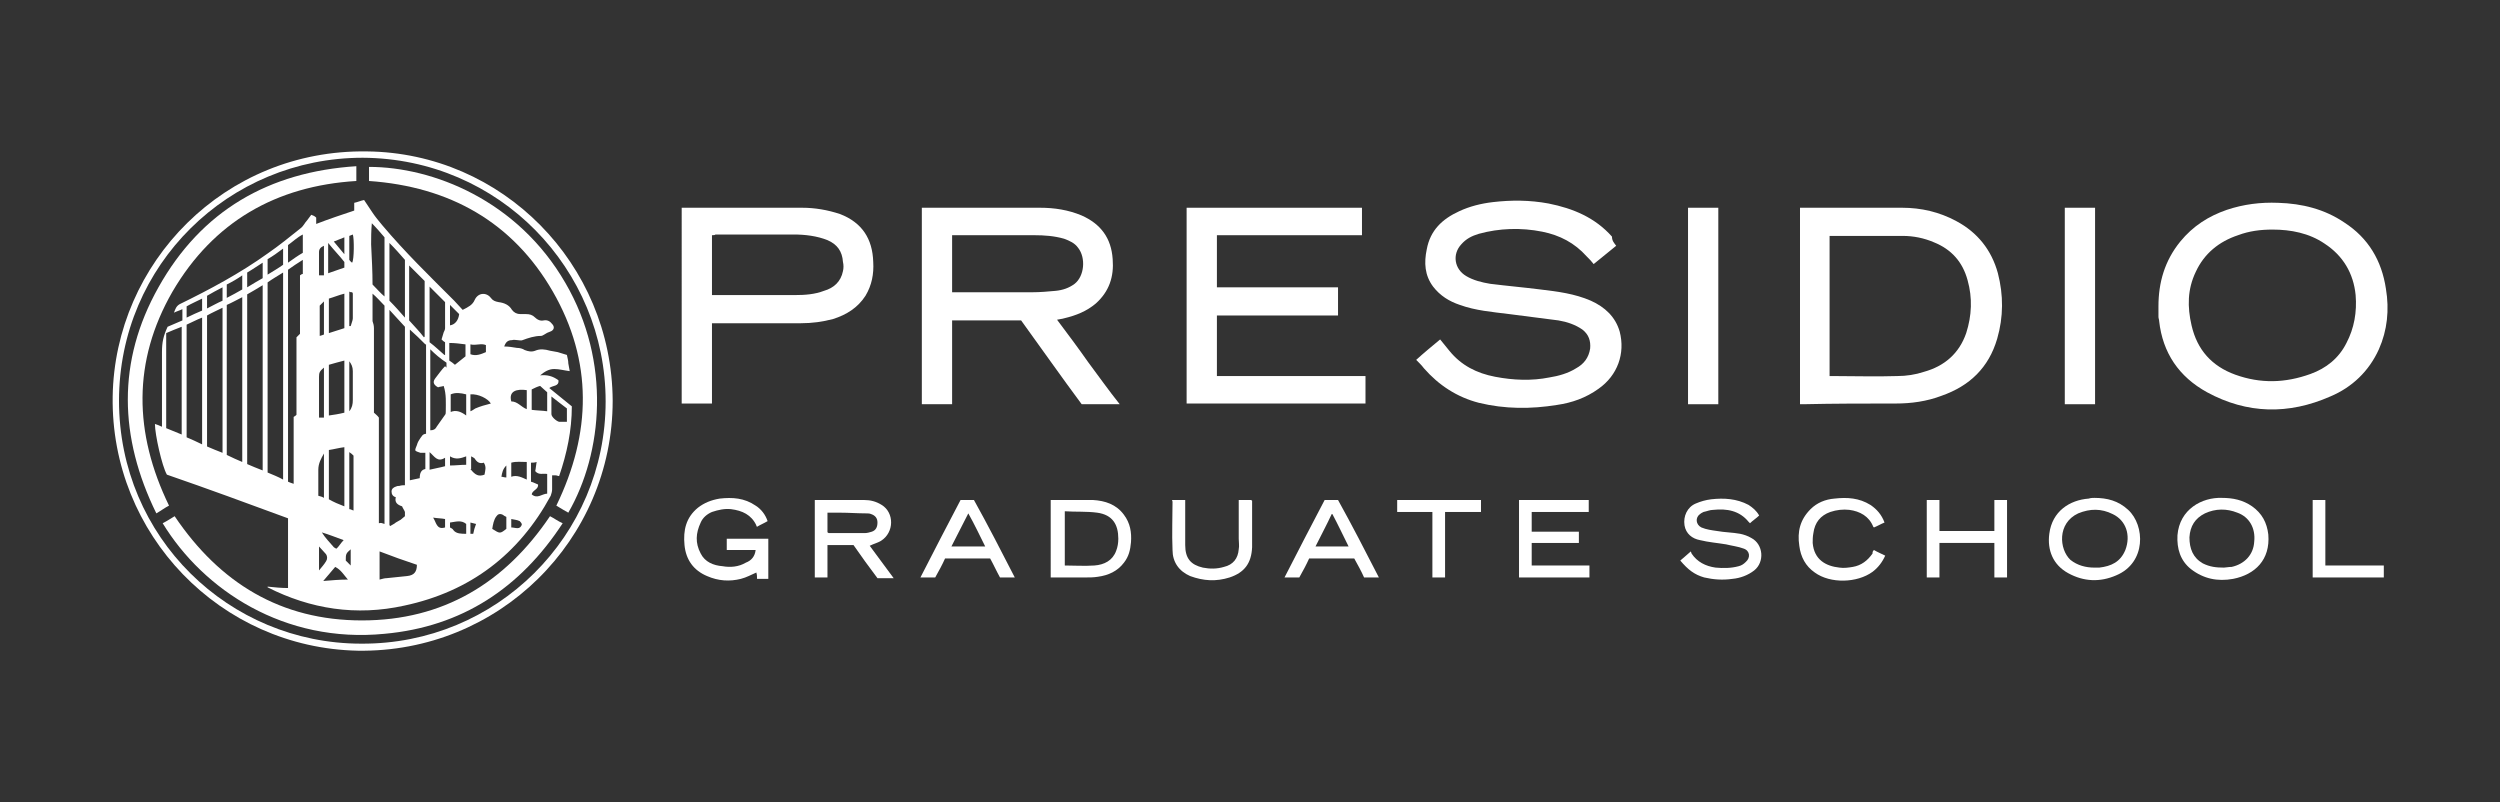
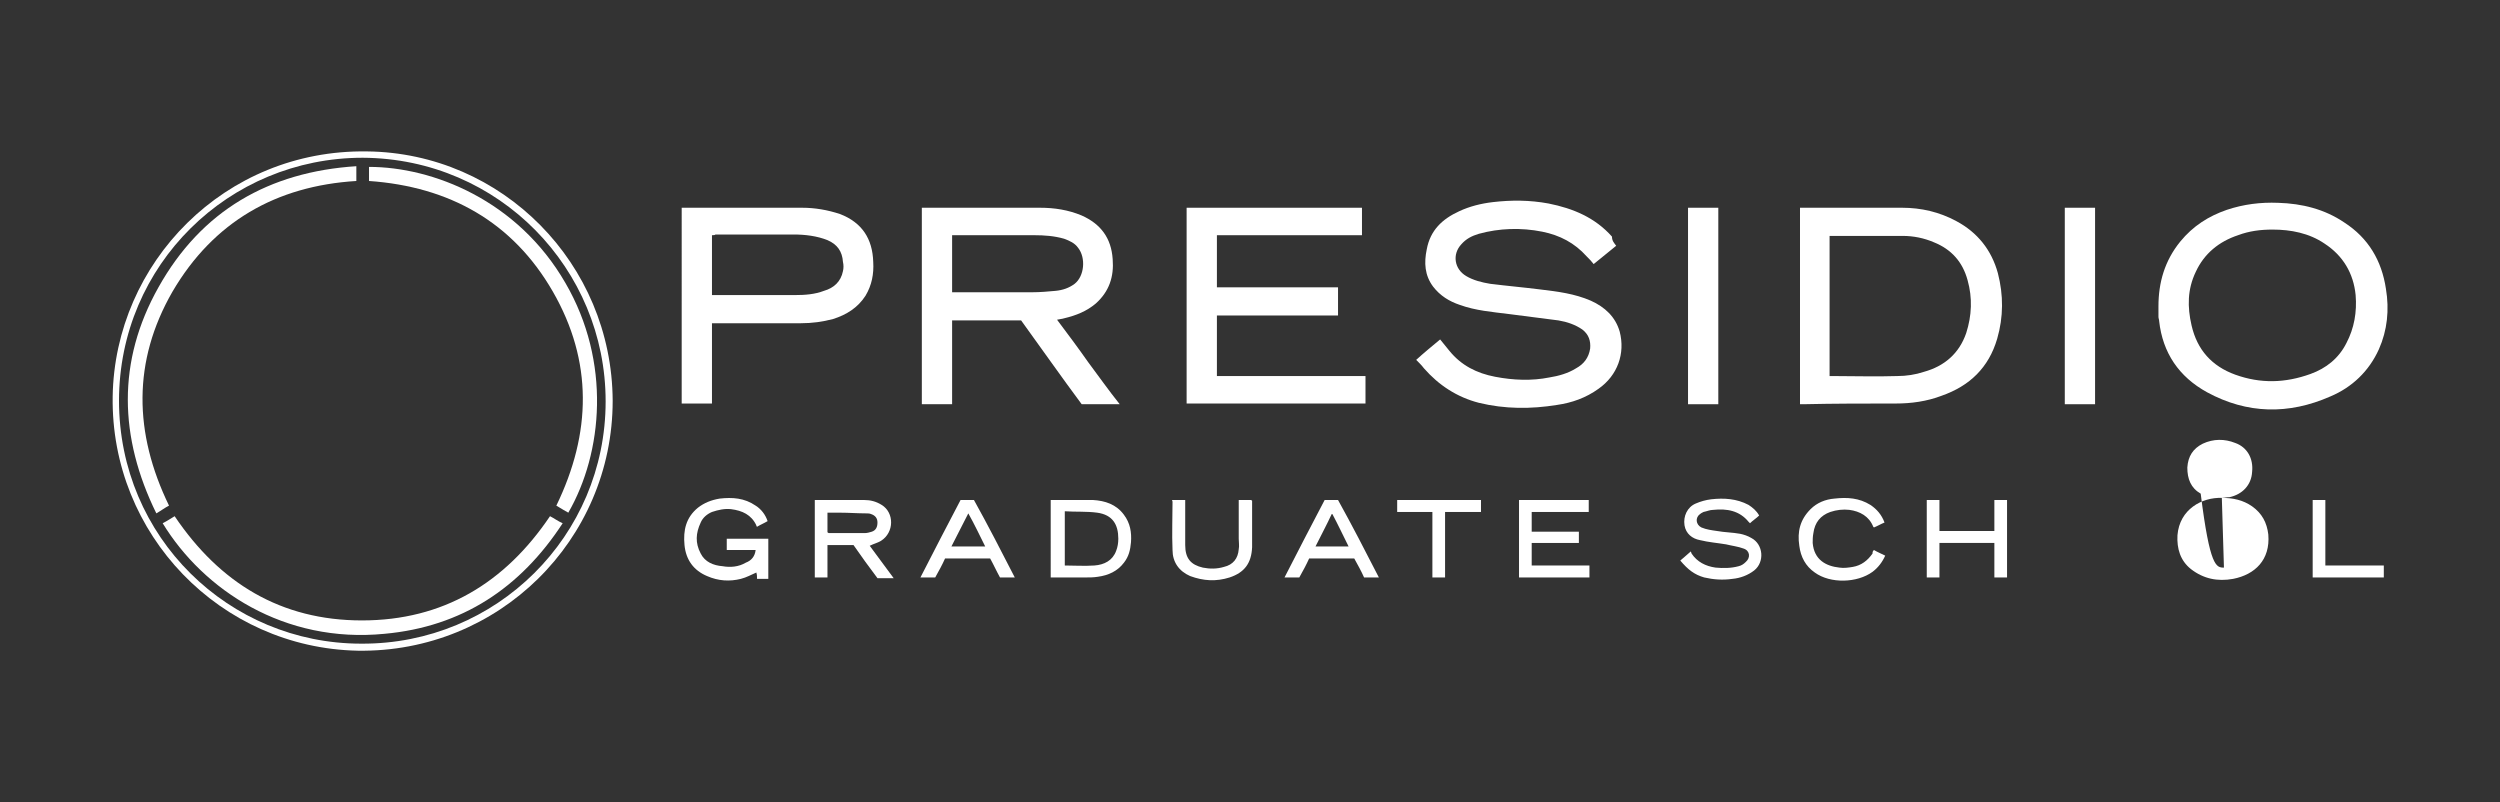
<svg xmlns="http://www.w3.org/2000/svg" version="1.1" id="Capa_1" x="0px" y="0px" viewBox="0 0 355 113.9" style="enable-background:new 0 0 355 113.9;" xml:space="preserve">
  <rect x="0" y="0" width="355" height="113.9" fill="#333333" stroke="none" />
  <style type="text/css">
	.st0{fill:#FFFFFF;}
</style>
  <g>
    <path class="st0" d="M130.9,29.5h0.6c5.4,0,10.8,0,16.2,0c2,0,4,0.3,5.9,1.1c2.7,1.2,4.2,3.2,4.4,6.2c0.2,2.5-0.5,4.6-2.4,6.3   c-1.3,1.1-2.8,1.7-4.5,2.1c-0.3,0.1-0.6,0.1-1,0.2c1.5,2,3,4,4.4,6c1.5,2,2.9,4,4.5,6h-5.4c-2.9-3.9-5.7-7.9-8.6-11.9h-9.8v11.9   h-4.3V29.5z M135.2,33.4v8.1c0.2,0,0.3,0,0.4,0c3.7,0,7.3,0,11,0c1.1,0,2.2-0.1,3.3-0.2c1-0.1,1.9-0.4,2.7-1   c1.4-1.1,1.6-3.7,0.5-5.1c-0.5-0.7-1.2-1-2-1.3c-1.4-0.4-2.8-0.5-4.2-0.5c-3.7,0-7.4,0-11.1,0C135.5,33.4,135.3,33.4,135.2,33.4" />
    <path class="st0" d="M229.5,34.9c-1.1,0.9-2.1,1.7-3.2,2.6c-0.3-0.4-0.6-0.7-1-1.1c-1.7-1.9-3.8-3-6.3-3.5c-3-0.6-6.1-0.5-9,0.3   c-1,0.3-1.8,0.7-2.5,1.5c-1.3,1.4-1,3.5,0.7,4.5c1,0.6,2.2,0.9,3.4,1.1c2.4,0.3,4.7,0.5,7.1,0.8c2.5,0.3,4.9,0.6,7.2,1.6   c2,0.9,3.5,2.3,4.1,4.4c0.8,3.1-0.3,6.2-3,8.1c-1.8,1.3-3.8,2-5.9,2.3c-3.7,0.6-7.4,0.6-11.1-0.3c-3.1-0.8-5.7-2.5-7.8-4.9   c-0.3-0.4-0.7-0.8-1.1-1.2c1.1-1,2.2-1.9,3.4-2.9c0.4,0.5,0.8,1,1.3,1.6c1.7,2.1,3.9,3.2,6.5,3.7c2.6,0.5,5.2,0.6,7.7,0.1   c1.3-0.2,2.7-0.6,3.8-1.3c1.1-0.6,1.8-1.5,2-2.8c0.1-1.1-0.2-2-1.1-2.7c-1-0.7-2.2-1.1-3.4-1.3c-2.3-0.3-4.6-0.6-7-0.9   c-2.4-0.3-4.8-0.5-7-1.3c-1.5-0.5-2.8-1.3-3.8-2.6c-1.2-1.6-1.3-3.4-0.9-5.3c0.5-2.7,2.2-4.3,4.6-5.4c1.5-0.7,3.1-1.1,4.8-1.3   c2.6-0.3,5.2-0.3,7.9,0.2c3.5,0.7,6.6,2,9,4.7C228.9,34.2,229.2,34.5,229.5,34.9" />
    <path class="st0" d="M255.6,57.4V29.5h0.6c4.6,0,9.3,0,13.9,0c2.7,0,5.3,0.6,7.7,1.9c3,1.6,5,4.1,5.9,7.4c0.8,3.1,0.8,6.2-0.1,9.3   c-1.2,4.1-3.9,6.7-7.9,8.1c-2.1,0.8-4.3,1.1-6.5,1.1c-4.4,0-8.7,0-13.1,0.1C255.9,57.4,255.8,57.4,255.6,57.4 M259.9,53.4h0.4   c3,0,6.1,0.1,9.1,0c1.3,0,2.6-0.2,3.8-0.6c2.9-0.8,5-2.6,6-5.5c0.8-2.5,0.9-5,0.2-7.5c-0.7-2.6-2.3-4.4-4.8-5.4   c-1.4-0.6-2.9-0.9-4.4-0.9c-3.4,0-6.7,0-10.1,0c-0.1,0-0.2,0-0.3,0V53.4z" />
    <path class="st0" d="M306.5,43.5c0-3.4,0.9-6.5,3.1-9.2c1.8-2.2,4-3.6,6.6-4.5c2.4-0.8,4.8-1.1,7.3-1c3.4,0.1,6.6,0.9,9.4,2.8   c3.4,2.2,5.3,5.4,5.9,9.4c0.5,3,0.2,5.9-1,8.6c-1.4,3.1-3.8,5.4-6.9,6.7c-5.9,2.6-11.8,2.5-17.5-0.6c-4-2.2-6.3-5.6-6.8-10.1   c0-0.2-0.1-0.4-0.1-0.6C306.5,44.4,306.5,44,306.5,43.5 M322.7,32.6c-1.7,0-3.3,0.2-4.9,0.8c-2.7,0.9-4.8,2.6-6,5.2   c-1.2,2.5-1.2,5-0.6,7.6c0.8,3.5,2.9,5.8,6.2,7c3.6,1.3,7.1,1.2,10.7-0.1c2.2-0.8,4-2.2,5.1-4.4c1.1-2.1,1.5-4.4,1.3-6.8   c-0.3-3.1-1.8-5.6-4.4-7.3C327.9,33.1,325.3,32.6,322.7,32.6" />
    <polygon class="st0" points="172.8,33.4 172.8,40.8 190,40.8 190,44.8 172.8,44.8 172.8,53.4 193.9,53.4 193.9,57.3 168.5,57.3    168.5,29.5 193.4,29.5 193.4,33.4  " />
    <path class="st0" d="M96.8,29.5h0.6c5.5,0,11,0,16.5,0c1.8,0,3.6,0.3,5.4,0.9c3.1,1.2,4.6,3.5,4.7,6.8c0.1,1.7-0.2,3.3-1.1,4.8   c-1.1,1.7-2.7,2.7-4.6,3.3c-1.5,0.4-3,0.6-4.6,0.6c-4,0-8,0-12,0h-0.6v11.4h-4.3V29.5z M101.1,33.4v8.5c0.1,0,0.2,0,0.4,0   c3.8,0,7.6,0,11.4,0c1.4,0,2.8-0.1,4.1-0.6c1.4-0.4,2.4-1.3,2.7-2.8c0.1-0.4,0.1-0.9,0-1.3c-0.1-1.5-0.8-2.5-2.2-3.1   c-1.5-0.6-3.2-0.8-4.8-0.8c-3.7,0-7.4,0-11.1,0C101.5,33.4,101.3,33.4,101.1,33.4" />
    <path class="st0" d="M87,56.9c0,19.8-16.2,35.8-36.2,35.5C31.3,92,15.7,75.9,16,56.3c0.3-19,15.9-35.1,36.1-34.8   C71.3,21.7,86.9,37.4,87,56.9 M86,57c0-18.8-15.1-34.5-34.5-34.6c-19,0-34.6,15.2-34.6,34.5c0,19.4,15.6,34.5,34.4,34.5   C70.5,91.5,86,76.1,86,57" />
    <rect x="293.2" y="29.5" class="st0" width="4.3" height="27.9" />
    <rect x="239.7" y="29.5" class="st0" width="4.3" height="27.9" />
    <path class="st0" d="M107.3,78.1h-4.1v-1.6h5.9v5.7h-1.6c0-0.3,0-0.6-0.1-0.9c-0.7,0.3-1.4,0.7-2.2,0.9c-1.6,0.4-3.2,0.3-4.8-0.4   c-1.9-0.8-3-2.3-3.2-4.4c-0.2-2.1,0.2-3.9,1.9-5.3c0.9-0.7,1.9-1.1,3.1-1.3c1.8-0.2,3.5-0.1,5.1,1c0.8,0.5,1.4,1.3,1.7,2.2   c-0.5,0.3-1,0.5-1.5,0.8c-0.1-0.1-0.1-0.1-0.1-0.2c-0.7-1.5-2-2.1-3.6-2.3c-0.9-0.1-1.8,0.1-2.7,0.4c-0.7,0.3-1.3,0.8-1.6,1.5   c-0.7,1.5-0.8,2.9,0,4.4c0.6,1.2,1.8,1.7,3.1,1.8c1.1,0.2,2.3,0.1,3.3-0.5C106.7,79.6,107.2,79,107.3,78.1" />
    <path class="st0" d="M121.2,77.4h-3.7V82h-1.8V71c0.1,0,0.2,0,0.2,0c2.3,0,4.5,0,6.8,0c0.9,0,1.7,0.2,2.5,0.7   c1.8,1.1,1.8,3.9-0.1,5.1c-0.5,0.3-1,0.4-1.6,0.7c1.1,1.5,2.2,3,3.4,4.6h-2.3C123.4,80.5,122.3,79,121.2,77.4 M117.5,75.6   c0.1,0,0.1,0.1,0.2,0.1c1.7,0,3.4,0,5.1,0c0.3,0,0.7-0.1,1-0.2c0.6-0.2,0.8-0.7,0.8-1.3c0-0.6-0.3-1-0.9-1.2   c-0.2-0.1-0.5-0.1-0.7-0.1c-1.2,0-2.5-0.1-3.7-0.1c-0.6,0-1.2,0-1.8,0V75.6z" />
    <path class="st0" d="M149.3,71c0.1,0,0.2,0,0.3,0c1.9,0,3.8,0,5.6,0c1.7,0.1,3.3,0.6,4.4,2.1c0.9,1.2,1.1,2.5,1,3.9   c-0.1,1.1-0.3,2-1,2.9c-0.9,1.2-2.2,1.8-3.7,2c-0.6,0.1-1.2,0.1-1.8,0.1c-1.4,0-2.9,0-4.3,0h-0.6V71z M151.2,72.6v7.7   c1.4,0,2.8,0.1,4.2,0c1.4-0.1,2.6-0.7,3.1-2.1c0.2-0.5,0.3-1.1,0.3-1.7c0-2-0.8-3.4-3-3.7C154.3,72.6,152.7,72.7,151.2,72.6" />
    <path class="st0" d="M249.8,73.2c-0.4,0.4-0.9,0.7-1.3,1.1c-0.1-0.1-0.1-0.1-0.2-0.2c-1.3-1.6-3.1-1.9-5-1.7   c-0.5,0-0.9,0.2-1.4,0.3c-0.2,0.1-0.4,0.2-0.5,0.3c-0.7,0.5-0.6,1.5,0.2,1.9c0.7,0.3,1.5,0.4,2.2,0.5c1.1,0.2,2.2,0.2,3.3,0.4   c0.5,0.1,1.1,0.3,1.6,0.6c1.7,0.9,1.9,3.4,0.4,4.6c-0.9,0.7-2,1.1-3.1,1.2c-1.4,0.2-2.7,0.1-4-0.2c-1.4-0.4-2.3-1.1-3.4-2.4   c0.5-0.4,0.9-0.8,1.5-1.3c0,0.1,0.1,0.2,0.1,0.3c0.8,1.2,2,1.8,3.4,2c1.1,0.1,2.2,0.1,3.3-0.2c0.4-0.1,0.7-0.3,1-0.6   c0.7-0.6,0.6-1.6-0.3-1.9c-0.8-0.3-1.7-0.4-2.5-0.6c-1.2-0.2-2.5-0.3-3.7-0.6c-1.1-0.2-2-0.9-2.2-2.1c-0.2-1.3,0.4-2.6,1.6-3.1   c0.7-0.3,1.4-0.5,2.2-0.6c1.8-0.2,3.6-0.1,5.3,0.8C248.9,72.1,249.4,72.5,249.8,73.2" />
    <polygon class="st0" points="225.6,71 225.6,72.7 217.5,72.7 217.5,75.5 224.2,75.5 224.2,77.1 217.5,77.1 217.5,80.3 225.7,80.3    225.7,82 215.7,82 215.7,71  " />
-     <path class="st0" d="M315.5,70.7c1.6,0,3,0.3,4.3,1.2c1.4,1,2.1,2.3,2.3,4c0.3,3.6-1.9,5.7-5,6.3c-2.2,0.4-4.2,0-6-1.4   c-1.5-1.2-2-2.9-1.9-4.8C309.5,72.3,312.7,70.6,315.5,70.7 M315.8,80.6c0.2,0,0.7-0.1,1.1-0.1c1.8-0.4,3.1-1.7,3.2-3.6   c0.2-1.9-0.7-3.5-2.4-4.1c-1.5-0.6-3.1-0.6-4.6,0.1c-1.4,0.7-2.1,1.8-2.2,3.4c0,1.6,0.5,2.9,1.9,3.7   C313.8,80.5,314.7,80.6,315.8,80.6" />
-     <path class="st0" d="M297.4,70.7c1.8,0,3.4,0.4,4.8,1.7c2.4,2.2,2.6,7.5-1.7,9.3c-2.3,1-4.6,0.9-6.8-0.3c-2.2-1.2-3-3.3-2.7-5.6   c0.4-3.2,2.9-4.8,5.6-5C296.9,70.7,297.2,70.7,297.4,70.7 M297.4,80.6c0.3,0,0.5,0,0.7,0c1.7-0.2,3-0.8,3.7-2.5   c0.8-2.1,0.1-4.2-1.8-5.1c-1.6-0.8-3.2-0.8-4.9-0.1c-3,1.4-2.7,5.1-1.1,6.6C295,80.3,296.2,80.6,297.4,80.6" />
+     <path class="st0" d="M315.5,70.7c1.6,0,3,0.3,4.3,1.2c1.4,1,2.1,2.3,2.3,4c0.3,3.6-1.9,5.7-5,6.3c-2.2,0.4-4.2,0-6-1.4   c-1.5-1.2-2-2.9-1.9-4.8C309.5,72.3,312.7,70.6,315.5,70.7 c0.2,0,0.7-0.1,1.1-0.1c1.8-0.4,3.1-1.7,3.2-3.6   c0.2-1.9-0.7-3.5-2.4-4.1c-1.5-0.6-3.1-0.6-4.6,0.1c-1.4,0.7-2.1,1.8-2.2,3.4c0,1.6,0.5,2.9,1.9,3.7   C313.8,80.5,314.7,80.6,315.8,80.6" />
    <path class="st0" d="M275.4,77.2V82h-1.8V71c0.1,0,0.2,0,0.3,0c0.5,0,1,0,1.5,0v4.4h7.8V71h1.8v11h-1.8v-4.9H275.4z" />
    <path class="st0" d="M195.8,82h-2.1c-0.4-0.9-0.9-1.8-1.4-2.7h-6.4c-0.4,0.9-0.9,1.8-1.4,2.7h-2.1c1.9-3.7,3.8-7.4,5.7-11h1.9   C192,74.6,193.9,78.3,195.8,82 M191.5,77.6c-0.8-1.6-1.5-3.1-2.3-4.6c0,0-0.1,0-0.1,0c-0.7,1.5-1.5,3-2.3,4.6H191.5z" />
    <path class="st0" d="M144.1,82h-2.1c-0.5-0.9-0.9-1.8-1.4-2.7h-6.4c-0.4,0.9-0.9,1.8-1.4,2.7h-2.1c1.9-3.7,3.8-7.4,5.7-11h1.9   C140.3,74.6,142.2,78.3,144.1,82 M139.9,77.6c-0.8-1.6-1.5-3.1-2.4-4.7c-0.8,1.6-1.6,3.1-2.4,4.7H139.9z" />
    <path class="st0" d="M266.1,78.1c0.5,0.3,1,0.5,1.6,0.8c-0.4,0.9-1,1.7-1.8,2.3c-2.2,1.6-6,1.7-8.2,0.1c-1.3-0.9-2-2.2-2.2-3.8   c-0.3-2,0.1-3.7,1.6-5.2c0.9-0.9,2.1-1.4,3.4-1.5c1.8-0.2,3.5-0.1,5.1,0.9c0.9,0.6,1.6,1.4,2,2.5c-0.5,0.2-1,0.5-1.5,0.7   c-0.1-0.1-0.1-0.1-0.1-0.1c-0.6-1.5-1.9-2.2-3.4-2.4c-0.9-0.1-1.8,0-2.7,0.3c-1.4,0.5-2.2,1.5-2.4,3c-0.1,0.5-0.1,1-0.1,1.4   c0.2,2.4,1.9,3.3,3.8,3.5c0.6,0.1,1.3,0,1.9-0.1c1.2-0.2,2.1-0.9,2.8-1.9C265.9,78.4,265.9,78.3,266.1,78.1   C266,78.1,266.1,78.1,266.1,78.1" />
    <path class="st0" d="M166.5,71h1.8v0.6c0,1.9,0,3.9,0,5.8c0,1.9,0.8,2.8,2.5,3.2c1,0.2,2,0.2,3-0.1c1.3-0.3,2-1.2,2.1-2.5   c0.1-0.5,0-1,0-1.5c0-1.8,0-3.6,0-5.5h1.8c0,0.1,0.1,0.1,0.1,0.1c0,2.2,0,4.4,0,6.6c-0.1,2.3-1.1,3.6-3.2,4.3   c-1.9,0.6-3.7,0.5-5.6-0.2c-1.6-0.7-2.5-2-2.5-3.7c-0.1-2.3,0-4.6,0-6.9C166.4,71.1,166.4,71.1,166.5,71" />
    <polygon class="st0" points="203.4,72.7 198.4,72.7 198.4,71 210.3,71 210.3,72.7 205.2,72.7 205.2,82 203.4,82  " />
    <polygon class="st0" points="328.4,71 330.2,71 330.2,80.3 338.5,80.3 338.5,82 328.4,82  " />
-     <path class="st0" d="M38,83.3c1,0.1,1.9,0.2,2.9,0.2v-9.9c-5.7-2.1-11.4-4.2-17.2-6.2C23,66.2,22,61.7,22,60.2   c0.3,0.1,0.6,0.2,1,0.4v-0.6v-10c0-1.4,0.2-2.3,0.8-3.6c0.7-0.3,1.4-0.6,2.1-0.9v-1.6c-0.4,0.2-0.8,0.3-1.2,0.5   c0.2-0.5,0.3-0.9,0.8-1.2c4.3-2.1,8.6-4.4,12.5-7.2c1.6-1.1,3.2-2.4,4.7-3.6c0.4-0.3,0.6-0.8,0.9-1.1c0.2-0.3,0.4-0.5,0.6-0.8   c0.3,0.1,0.5,0.2,0.7,0.4c0,0.3,0,0.6,0,0.9c1.8-0.7,3.6-1.3,5.4-1.9v-1.1c0.5-0.1,0.9-0.3,1.4-0.4c0.4,0.6,0.8,1.2,1.2,1.8   c0.4,0.6,0.9,1.2,1.4,1.8c3.2,3.8,6.7,7.2,10.2,10.7c0.4,0.4,0.8,0.9,1.2,1.3c0.8-0.4,1.4-0.7,1.7-1.4c0.5-1.1,1.7-1.1,2.3-0.3   c0.3,0.4,0.6,0.5,1.1,0.6c0.8,0.1,1.5,0.4,1.9,1.1c0.3,0.4,0.7,0.6,1.2,0.6c0.3,0,0.5,0,0.8,0c0.5,0,0.9,0.1,1.3,0.5   c0.3,0.3,0.7,0.5,1.2,0.4c0.5-0.1,0.9,0.1,1.2,0.5c0.4,0.4,0.3,0.9-0.3,1.1c-0.3,0.1-0.5,0.2-0.8,0.4c-0.2,0.1-0.3,0.2-0.5,0.2   c-0.9,0-1.8,0.3-2.6,0.6c-0.2,0.1-0.5,0-0.7,0c-0.3,0-0.5-0.1-0.8,0c-0.6,0-0.9,0.3-1.1,0.9c0.6,0,1.2,0.1,1.8,0.2   c0.4,0,0.8,0.1,1.1,0.3c0.5,0.2,1,0.3,1.5,0.1c0.7-0.3,1.4-0.2,2.1,0c0.4,0.1,0.7,0.1,1.1,0.2c0.4,0.1,0.9,0.3,1.3,0.4   c0.1,0.5,0.2,0.8,0.2,1.2c0.1,0.4,0.1,0.7,0.2,1.1c-0.8-0.1-1.5-0.3-2.2-0.3c-0.8,0-1.4,0.4-2,0.9c1-0.1,1.8,0.1,2.6,0.7   c0.1,0.9-0.8,0.7-1.3,1.1c1.1,0.9,2.1,1.7,3.2,2.6c0,3.4-0.7,6.7-1.8,9.9c-0.2,0-0.3-0.1-0.5-0.1c-0.2,0-0.3,0-0.5,0   c0,0.7,0,1.4,0,2c0,0.3-0.1,0.6-0.2,0.9C73.7,78.7,66.8,84,57.4,86c-6.8,1.5-13.3,0.5-19.4-2.6C38,83.4,38,83.3,38,83.3 M40.2,38.7   c-0.8,0.5-1.5,0.9-2.2,1.4v27c0.7,0.3,1.5,0.6,2.2,1V38.7z M55.3,44v0.5v29.7c0,0.1,0,0.2,0,0.3c0,0.1,0.1,0.2,0.1,0.2   c0.3-0.2,0.6-0.3,0.8-0.5c0.2-0.1,0.5-0.3,0.7-0.4c0.2-0.2,0.4-0.3,0.6-0.5v-0.6c-0.1-0.3-0.3-0.5-0.4-0.8   c-0.6-0.2-1.1-0.5-0.9-1.3c-0.4-0.1-0.6-0.4-0.6-0.8c0-0.4,0.3-0.6,0.6-0.7c0.2-0.1,0.3-0.1,0.5-0.1c0.3-0.1,0.6-0.1,0.8-0.1V46.4   C56.7,45.5,56,44.8,55.3,44 M35.1,41.8v24.1c0.7,0.3,1.4,0.6,2.2,0.9V40.5C36.5,41,35.8,41.4,35.1,41.8 M34.4,65.6V42.2   c-0.8,0.4-1.5,0.8-2.2,1.1v21.3C33,65,33.7,65.3,34.4,65.6 M31.6,64.3V43.7c-0.8,0.4-1.5,0.7-2.2,1.1v18.6   C30.1,63.7,30.8,64,31.6,64.3 M60.4,48.9c-0.7-0.7-1.4-1.4-2.2-2.1v21.4c0.5-0.1,0.9-0.2,1.4-0.3c0-0.7,0.2-1.2,0.8-1.3v-2.3   c-0.3,0-0.5,0-0.7,0c-0.3-0.1-0.6-0.2-0.7-0.3c-0.1-0.2,0.1-0.5,0.2-0.8c0.1-0.4,0.3-0.7,0.5-1c0.1-0.1,0.2-0.3,0.3-0.4   c0.1-0.1,0.3-0.2,0.5-0.2V48.9z M40.9,38.3v30.1c0.2,0.1,0.5,0.2,0.8,0.3v-9.5c0.2-0.1,0.3-0.2,0.4-0.3v-11   c0.2-0.2,0.3-0.3,0.5-0.5v-8.3c0.1-0.1,0.3-0.2,0.4-0.2v-2C42.2,37.4,41.6,37.8,40.9,38.3 M28.7,63.1v-18c-0.8,0.3-1.5,0.7-2.2,1   v16C27.2,62.4,27.9,62.7,28.7,63.1 M54.6,74.4v-31c-0.6-0.6-1.1-1.2-1.7-1.7c0,1.2,0,2.5,0,3.7c0,0.1,0,0.1,0,0.2   c0.1,0.3,0.2,0.6,0.2,1c0,3.8,0,7.6,0,11.4v0.6c0.2,0.2,0.5,0.4,0.7,0.7v15C54.1,74.2,54.3,74.3,54.6,74.4 M23.6,47.3v13.5   c0.7,0.3,1.5,0.6,2.2,0.9V46.4C25,46.7,24.3,47,23.6,47.3 M55.3,34.5v8.2c0.8,0.8,1.5,1.6,2.2,2.4v-8.2   C56.8,36.1,56.1,35.3,55.3,34.5 M60.2,47.9c0,0,0.1-0.1,0.1-0.1v-7.9c-0.8-0.8-1.5-1.5-2.2-2.2v7.8C58.9,46.4,59.6,47.1,60.2,47.9    M61.1,49.6v11.5c0.4,0,0.7-0.1,0.9-0.5c0.4-0.6,0.8-1.1,1.2-1.7c0.1-0.1,0.1-0.3,0.1-0.5c0-1.2,0.1-2.4-0.3-3.6   c-0.2,0.1-0.6,0.1-0.8,0.2c-0.7-0.4-0.8-0.8-0.3-1.4c0.4-0.5,0.8-1.1,1.3-1.6l0.2,0.2v-0.7C62.5,50.9,61.8,50.3,61.1,49.6    M48.9,71.9v-8.4c-0.8,0.1-1.5,0.3-2.2,0.4v7C47.4,71.3,48.1,71.6,48.9,71.9 M63.1,50.4c0,0,0.1,0,0.1,0v-1.8   c-0.2-0.1-0.3-0.2-0.5-0.4c0.1-0.3,0.2-0.7,0.3-1c0.1-0.2,0.2-0.4,0.2-0.6c0-1.3,0-2.6,0-3.7c-0.8-0.8-1.5-1.5-2.2-2.2v7.9   C61.8,49.2,62.4,49.8,63.1,50.4 M48.9,58.6v-7.4c-0.8,0.2-1.5,0.4-2.2,0.6v7.2C47.4,58.9,48.1,58.8,48.9,58.6 M52.9,40.4   c0.6,0.6,1.1,1.2,1.7,1.7v-8.4c-0.6-0.7-1.2-1.4-1.8-2c-0.1,1.1-0.1,2.1-0.1,3C52.8,36.7,52.9,38.6,52.9,40.4 M53.9,78.3v4   c0.4-0.1,0.7-0.2,1-0.2c1-0.1,1.9-0.2,2.9-0.3c1-0.1,1.4-0.6,1.4-1.6C57.4,79.6,55.7,79,53.9,78.3 M48.9,46.6v-4.9   c-0.8,0.2-1.5,0.5-2.2,0.7v4.9C47.4,47.1,48.2,46.8,48.9,46.6 M77.7,70.1v-2.8c-0.6-0.1-1.2,0.2-1.7-0.4c0.1-0.4,0.1-0.8,0.2-1.3   c-0.3,0.1-0.5,0.1-0.8,0.1v2.7c0.4,0.1,0.7,0.3,1,0.4c0.1,0.7-0.8,0.8-0.9,1.4C76.3,70.9,77,70.1,77.7,70.1 M75.5,58.2   c0.8,0.1,1.5,0.1,2.2,0.2v-2.7c-0.3-0.3-0.6-0.5-1-0.9c-0.4,0.1-0.8,0.3-1.2,0.5V58.2z M66.2,59V56c-0.8-0.2-1.5-0.3-2.2,0v2.5   C64.7,58.2,65.4,58.4,66.2,59 M46.6,38.8c0.8-0.3,1.5-0.5,2.3-0.8v-0.8c-0.7-0.9-1.5-1.7-2.3-2.7V38.8z M64.6,51.8   c0.5-0.4,1-0.8,1.5-1.2v-1.7c-0.8-0.1-1.5-0.2-2.3-0.2v1.2v1.3C64.1,51.4,64.4,51.6,64.6,51.8 M78.3,56.3c0,0.9,0,1.7,0,2.5   c0,0.4,0.7,1,1.1,1.1c0.3,0,0.7,0,1.1,0V58C79.8,57.5,79.1,56.9,78.3,56.3 M40.9,34.8v2.5c0.7-0.5,1.4-1,2.1-1.4v-2.6   C42.2,33.7,41.6,34.3,40.9,34.8 M40.2,35.3c-0.8,0.6-1.5,1.1-2.2,1.5v2.2c0.8-0.5,1.5-0.9,2.2-1.4V35.3z M50.2,72.5v-7.8   c-0.2-0.2-0.3-0.3-0.6-0.5v8.1C49.8,72.3,49.9,72.4,50.2,72.5 M46,59.3v-7.1c-0.6,0.5-0.7,0.7-0.7,1.3c0,1.4,0,2.7,0,4.1v1.7   C45.6,59.3,45.8,59.3,46,59.3 M74.8,65.6c-0.8,0-1.5-0.1-2.2,0.1v2c0.8-0.3,1.5,0.1,2.2,0.4V65.6z M35.1,40.8   c0.8-0.5,1.5-0.9,2.2-1.3v-2.2c-0.8,0.5-1.5,1-2.2,1.4V40.8z M32.2,40.4v1.9c0.8-0.4,1.5-0.8,2.2-1.2v-2C33.7,39.6,33,40,32.2,40.4    M72.6,57c0.9,0,1.4,0.8,2.2,1.1v-2.7C73.4,55.2,72.2,55.5,72.6,57 M31.6,40.8c-0.8,0.4-1.5,0.8-2.2,1.2v1.8   c0.8-0.4,1.5-0.8,2.2-1.1V40.8z M69.7,57.3c-0.4-0.7-1.8-1.4-2.9-1.3v2.4c0.3-0.1,0.5-0.3,0.7-0.4C68.2,57.7,68.9,57.5,69.7,57.3    M46,70.7v-6.3c-0.4,0.7-0.8,1.4-0.8,2.3c0,0.6,0,1.3,0,1.9v1.8C45.5,70.5,45.7,70.5,46,70.7 M71.9,75.1v-1.7   c-0.2-0.1-0.4-0.2-0.5-0.3c-0.4-0.2-0.7-0.1-0.9,0.2c-0.4,0.5-0.5,1.2-0.6,1.8C71,75.8,71,75.8,71.9,75.1 M66.8,66.6   c0.7,0.9,1.2,1.1,2,0.8c0.1-0.6,0.3-1.1-0.1-1.7c-0.6,0.2-1-0.1-1.3-0.6c-0.1-0.1-0.3-0.2-0.5-0.3V66.6z M26.5,43.5v1.6   c0.8-0.4,1.5-0.7,2.2-1v-1.7C27.9,42.8,27.2,43.1,26.5,43.5 M63.2,66.2V65c-1.1,0.7-1.5-0.2-2.2-0.8v2.5   C61.8,66.5,62.5,66.4,63.2,66.2 M66.2,75.8v-1.4c-0.7-0.6-1.5-0.3-2.3-0.2v0.7c0.2,0.1,0.4,0.2,0.5,0.4   C64.8,75.8,65.5,75.8,66.2,75.8 M47.6,80.5c-0.6,0.7-1.1,1.3-1.7,2c1.2-0.1,2.3-0.2,3.5-0.2C48.8,81.6,48.4,80.9,47.6,80.5    M49.6,58.4c0.4-0.5,0.5-1,0.5-1.6c0-1.4,0-2.8,0-4.1c0-0.6-0.2-1-0.5-1.4V58.4z M66.8,48.9v1.4c0.8,0.3,1.5,0,2.2-0.3v-1   C68.3,48.7,67.6,49.1,66.8,48.9 M45.3,39.1H46v-4.2c-0.5,0.2-0.7,0.5-0.7,0.9C45.3,36.9,45.3,37.9,45.3,39.1 M46,47.5v-4.7   c-0.2,0.2-0.4,0.4-0.6,0.6v2.1v2.2C45.7,47.6,45.8,47.6,46,47.5 M48.8,76.7c-1.1-0.4-2.1-0.8-3.1-1.1c0.5,0.8,1.1,1.4,1.7,2.1   c0.1,0.1,0.3,0.2,0.4,0.2C48.2,77.5,48.4,77.1,48.8,76.7 M63.9,64.8v1.3c0.8,0,1.5-0.1,2.3-0.1v-1.2C65.4,65.1,64.7,65.3,63.9,64.8    M63.9,43.3c0,1,0,1.9,0,2.8c0,0,0,0.1,0,0.1c0.7-0.1,1.2-0.7,1.3-1.6C64.8,44.2,64.4,43.8,63.9,43.3 M49.6,46.3c0.1,0,0.1,0,0.2,0   c0.1-0.4,0.3-0.8,0.3-1.1c0-1.2,0-2.3,0-3.5c0,0,0-0.1-0.1-0.2c-0.1,0-0.3,0-0.4-0.1V46.3z M50,37.3c0.3-0.4,0.3-3.5,0.1-4   c-0.2,0.1-0.3,0.1-0.5,0.2v3.4C49.7,37,49.8,37.2,50,37.3 M45.3,77.6V81c0.4-0.5,0.7-0.8,1-1.3c0.2-0.3,0.2-0.7,0-1   C46,78.4,45.7,78,45.3,77.6 M61.5,73.5c0.2,0.3,0.3,0.6,0.4,0.8c0.3,0.6,0.6,0.8,1.3,0.6v-1.2C62.7,73.6,62.1,73.6,61.5,73.5    M48.9,36.1v-2.4c-0.5,0.2-1,0.4-1.5,0.6C47.9,34.9,48.4,35.5,48.9,36.1 M72.6,74.9c0.3,0,0.6,0.1,0.9,0.1c0.3,0,0.5-0.2,0.6-0.5   c0-0.2-0.2-0.4-0.3-0.5c-0.4-0.2-0.8-0.2-1.2-0.3V74V74.9z M49.8,78c-0.7,0.6-0.7,0.7-0.7,1.6c0.2,0.2,0.4,0.4,0.7,0.7V78z    M67.2,75.8c0.1-0.5,0.2-0.9,0.4-1.4c-0.3-0.1-0.5-0.1-0.8-0.2v1.6C66.9,75.8,67,75.8,67.2,75.8 M71.9,67.8v-1.7   c-0.5,0.5-0.6,1-0.7,1.6C71.4,67.7,71.6,67.8,71.9,67.8" />
    <path class="st0" d="M24,71.8c-0.6,0.3-1.1,0.7-1.8,1.1c-5.3-10.8-5.6-21.6,0.3-32.1c6.1-10.9,15.7-16.4,28.1-17.2v2.1   c-11.4,0.7-20.3,5.8-26.1,15.7C18.8,51.3,19,61.5,24,71.8" />
    <path class="st0" d="M80.7,72.8c-0.2-0.1-0.5-0.3-0.7-0.4c-0.3-0.2-0.7-0.4-1-0.6c5-10.3,5.2-20.5-0.5-30.4   c-5.7-9.9-14.7-14.9-26.1-15.7v-2c9,0,21.1,4.7,27.9,16.5C86.8,51.4,85.6,64.3,80.7,72.8" />
    <path class="st0" d="M78.1,73.3c0.6,0.3,1.1,0.7,1.8,1C73.9,83.5,65.6,89,54.6,90c-14.2,1.4-25.7-6.2-31.5-15.7   c0.6-0.3,1.2-0.7,1.7-1c6.4,9.5,15.1,14.8,26.6,14.8C62.9,88.1,71.7,82.8,78.1,73.3" />
  </g>
</svg>